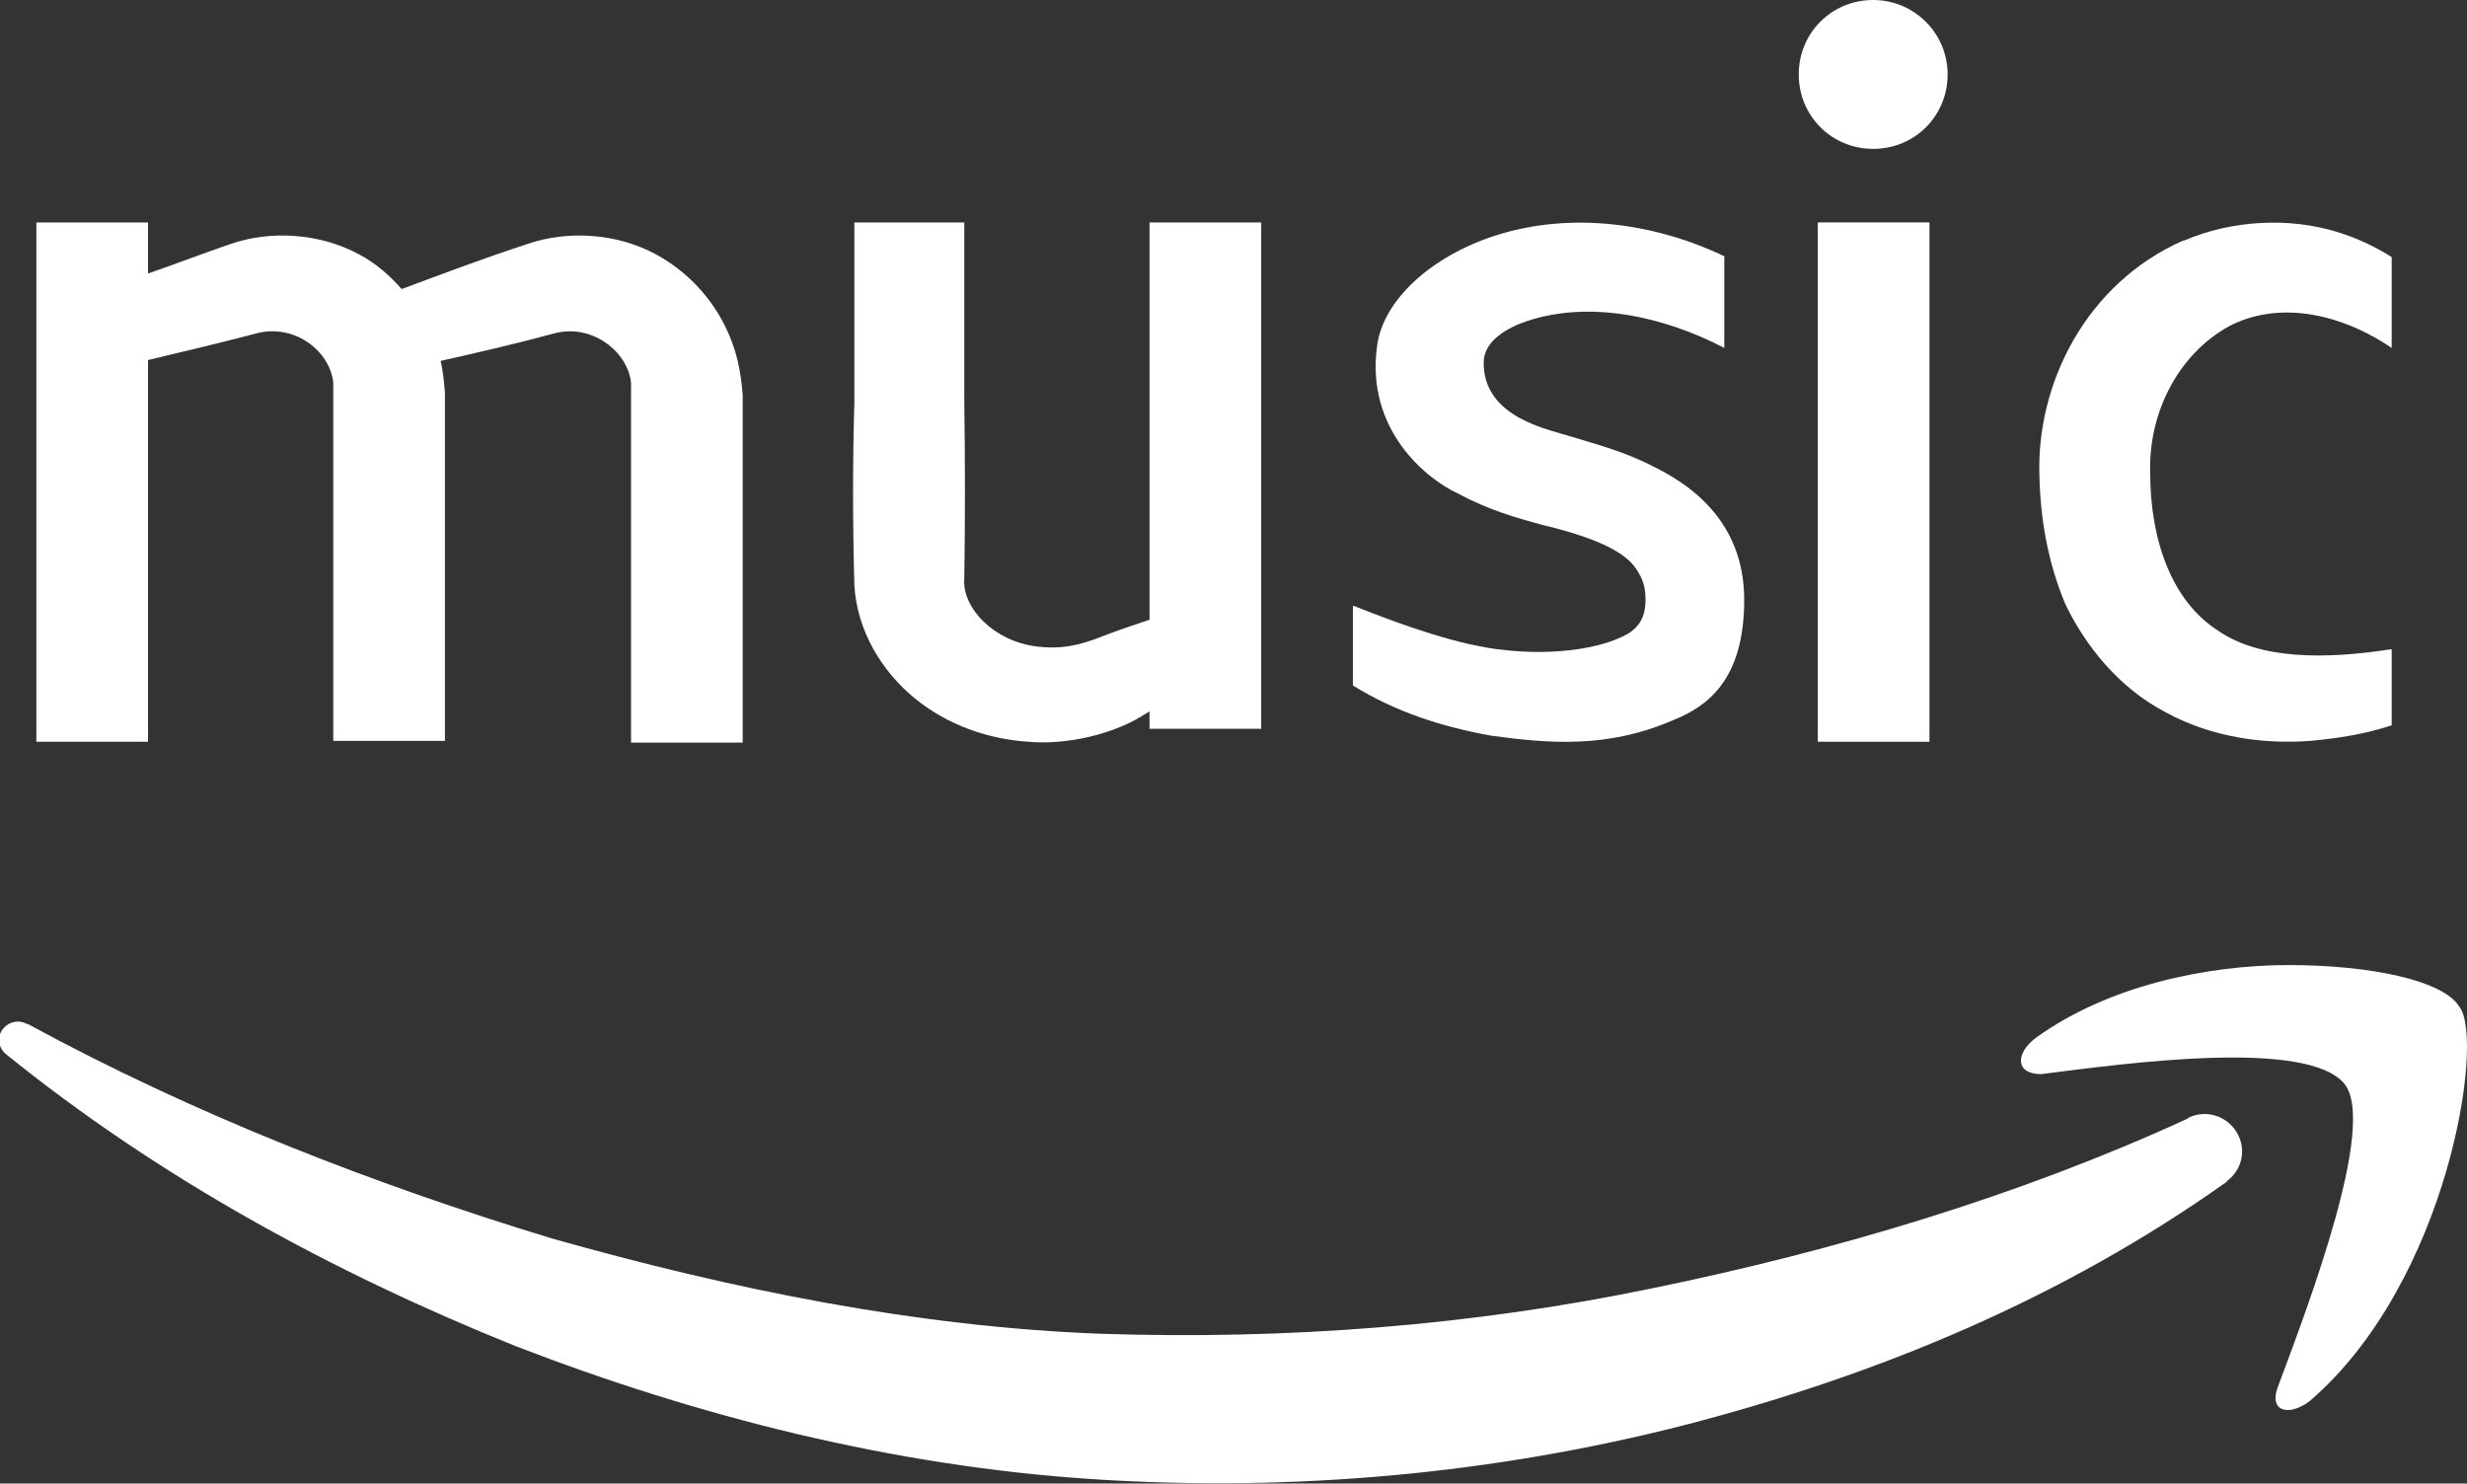
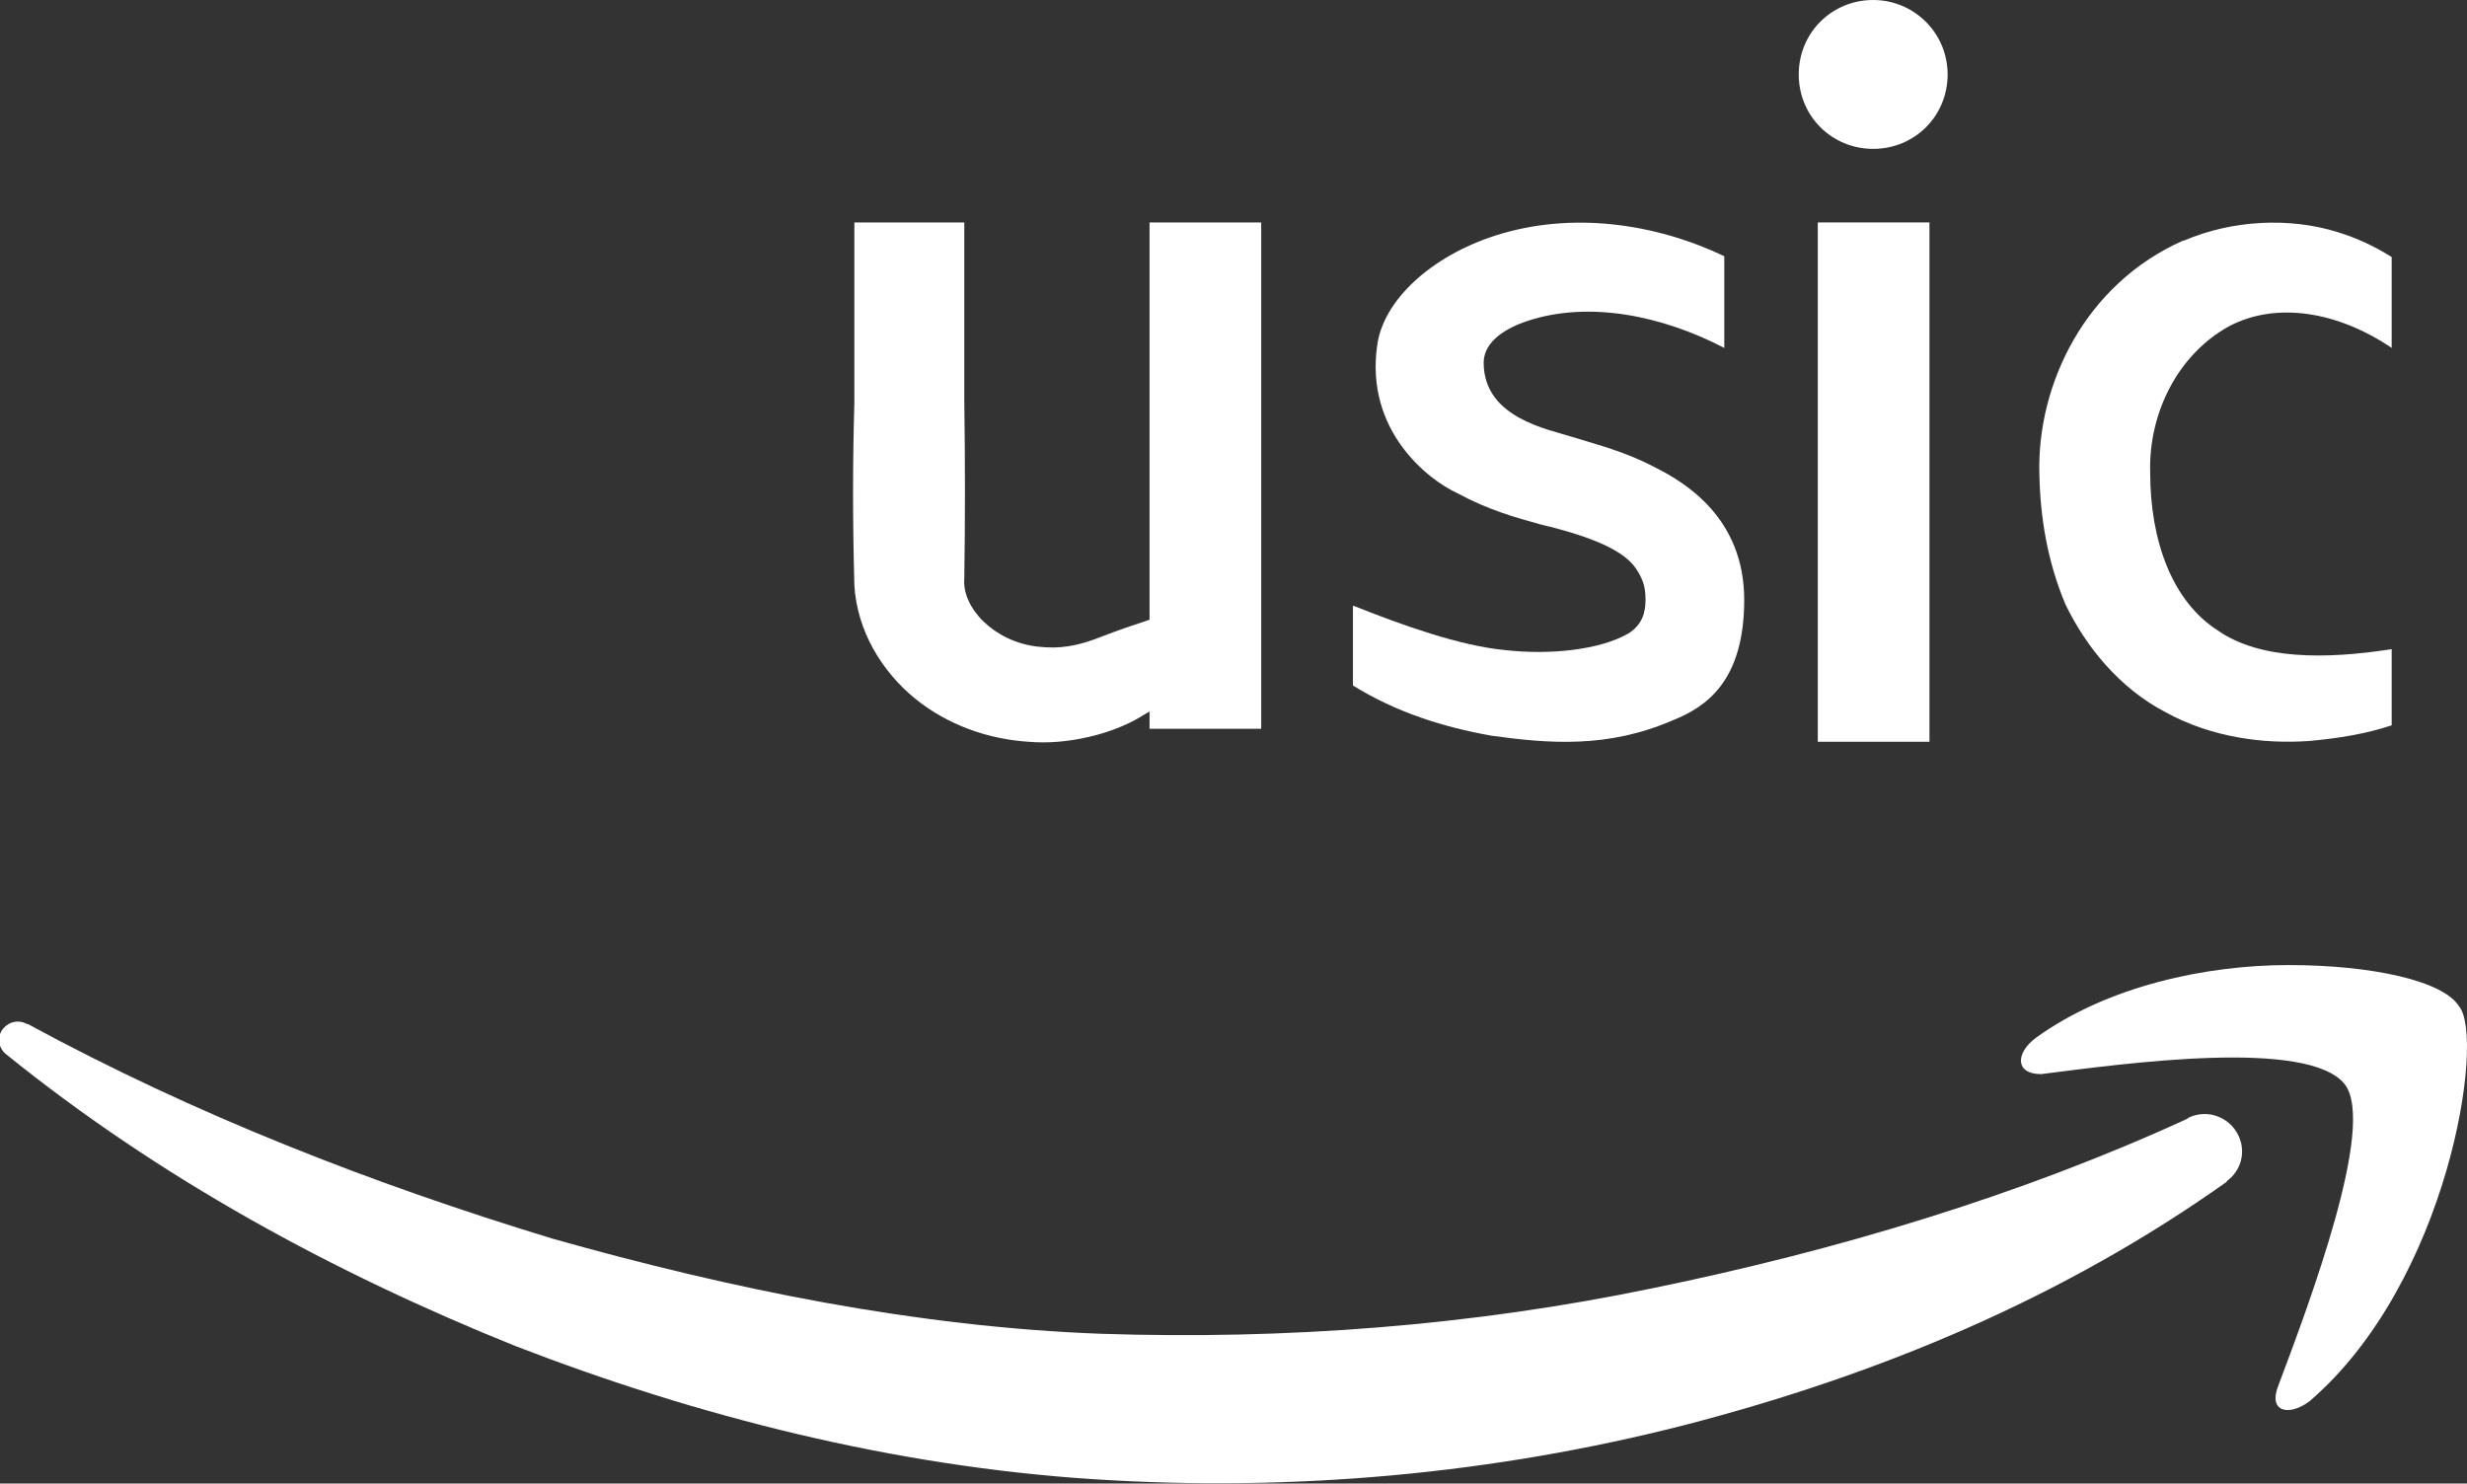
<svg xmlns="http://www.w3.org/2000/svg" viewBox="0 0 28.5 17.14">
  <rect x="0" y="0" width="28.5" height="17.14" fill="#333333" stroke="none" />
  <defs>
    <style>.d{fill:#fff;}</style>
  </defs>
  <g id="a" />
  <g id="b">
    <g id="c">
      <g>
        <path class="d" d="M25.23,2.78c.56-.24,1.22-.27,1.77-.1,.23,.07,.44,.17,.63,.29v1.05c-.62-.42-1.33-.54-1.88-.25-.58,.32-.93,.99-.91,1.69,0,.78,.25,1.49,.79,1.83,.48,.33,1.23,.33,2,.21v.88c-.3,.1-.62,.15-.94,.18-.54,.04-1.14-.04-1.67-.33-.54-.28-.93-.77-1.16-1.25-.21-.5-.29-1.01-.3-1.5-.03-1.04,.53-2.2,1.66-2.7Z" />
        <path class="d" d="M21.64,0c.47,0,.86,.38,.86,.86s-.38,.86-.86,.86-.86-.38-.86-.86,.38-.86,.86-.86" />
        <rect class="d" x="21" y="2.57" width="1.29" height="6" />
        <path class="d" d="M15.64,7c.55,.22,1.22,.46,1.74,.51,.52,.06,1.1,0,1.43-.19,.16-.1,.2-.24,.2-.39s-.03-.24-.11-.36c-.14-.21-.51-.37-1.1-.51-.29-.08-.61-.17-.96-.36-.35-.16-1.07-.73-.93-1.71,.07-.52,.62-1.03,1.37-1.27,.88-.28,1.84-.14,2.64,.24v1.06c-.71-.37-1.56-.55-2.28-.31-.21,.07-.5,.22-.5,.48,0,.64,.75,.77,1.03,.86,.29,.09,.61,.17,.95,.35,.34,.17,1.03,.58,1.03,1.53s-.45,1.24-.82,1.39c-.76,.33-1.44,.27-2.1,.18-.56-.1-1.1-.27-1.6-.58v-.92Z" />
        <path class="d" d="M9.85,2.57h1.29v2.07c.01,.68,.01,1.42,0,2.04-.03,.34,.34,.73,.84,.79,.26,.03,.46,0,.76-.12,.18-.07,.36-.13,.54-.19V2.57h1.29v5.85h-1.29v-.2s-.07,.04-.1,.06c-.33,.2-.85,.33-1.3,.29-.46-.03-.93-.19-1.31-.5-.38-.31-.67-.78-.7-1.31-.02-.75-.02-1.4,0-2.11V2.57Z" />
-         <path class="d" d="M.42,2.57H1.71v.59c.32-.11,.63-.23,.95-.34,.46-.16,1.03-.13,1.49,.12,.19,.1,.35,.24,.49,.4,.48-.18,.96-.36,1.45-.52,.46-.16,1.03-.13,1.49,.12,.46,.25,.81,.69,.94,1.22,.03,.13,.05,.26,.06,.4v4.02h-1.29V4.42c-.04-.36-.45-.68-.88-.57-.44,.12-.88,.22-1.32,.32,.03,.12,.04,.25,.05,.37v4.02h-1.29V4.42c-.04-.37-.45-.68-.88-.57-.42,.11-.84,.21-1.26,.31v4.41H.42V2.57Z" />
        <path class="d" d="M25.73,13.65c-1.9,1.35-4.02,2.23-6.25,2.81-2.22,.57-4.54,.78-6.85,.63-2.3-.15-4.56-.72-6.68-1.54-2.11-.85-4.11-1.94-5.88-3.37-.09-.07-.11-.21-.03-.3,.07-.08,.18-.1,.27-.05h.01c1.93,1.05,3.99,1.85,6.06,2.48,2.09,.59,4.21,1.02,6.34,1.1,2.13,.07,4.28-.09,6.39-.53,2.09-.43,4.21-1.06,6.15-1.95l.03-.02c.22-.1,.47,0,.57,.21,.09,.19,.03,.41-.14,.53Z" />
        <path class="d" d="M26.68,16.19c-.24,.18-.48,.12-.36-.18,.36-.96,1.13-3,.77-3.48-.42-.54-2.56-.24-3.51-.12-.3,0-.3-.24-.06-.42,.83-.6,1.97-.84,2.92-.84s1.79,.18,1.97,.48c.3,.36-.12,3.18-1.73,4.56Z" />
      </g>
    </g>
  </g>
</svg>